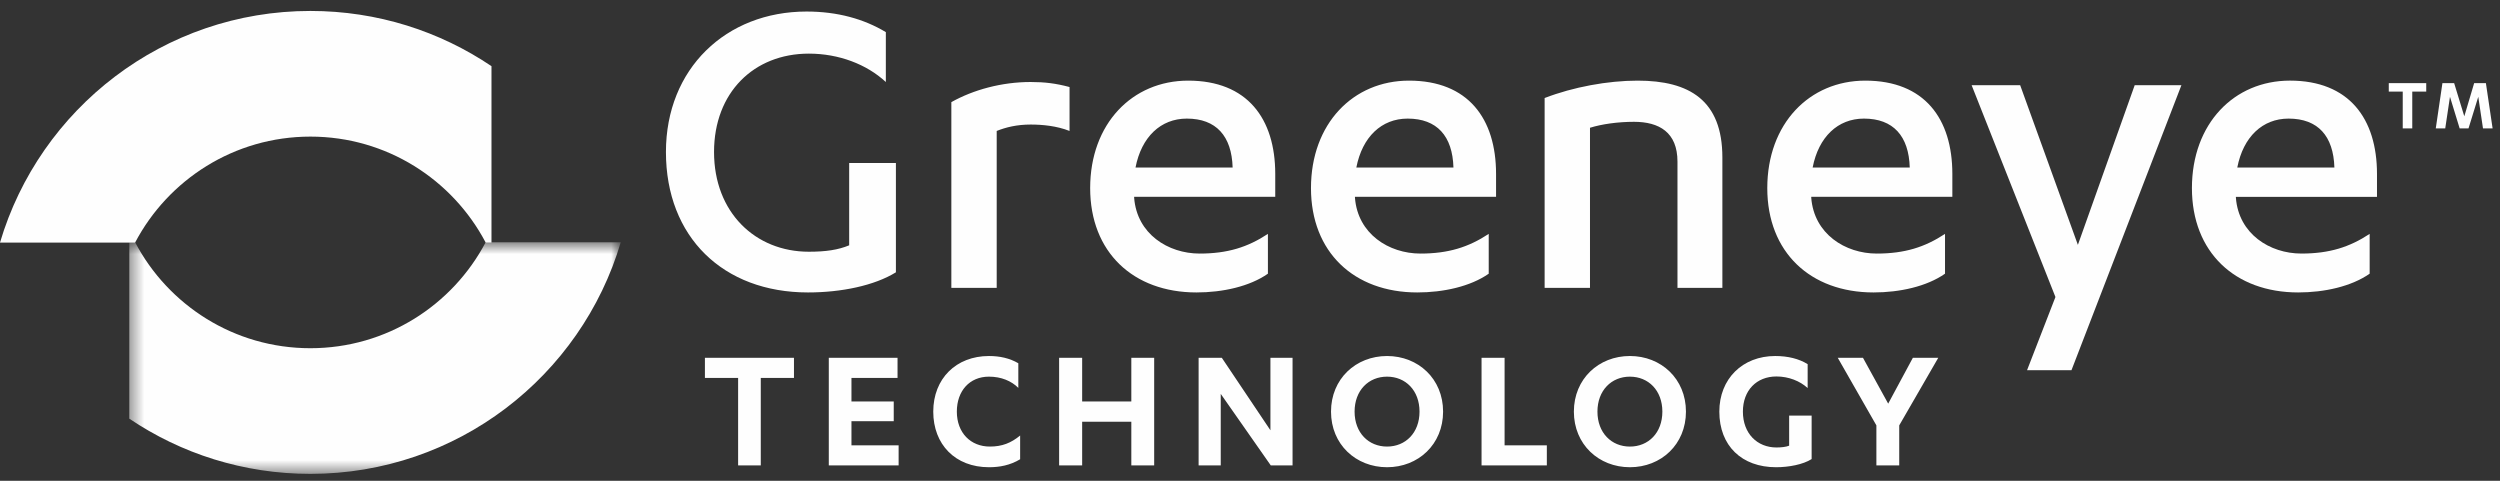
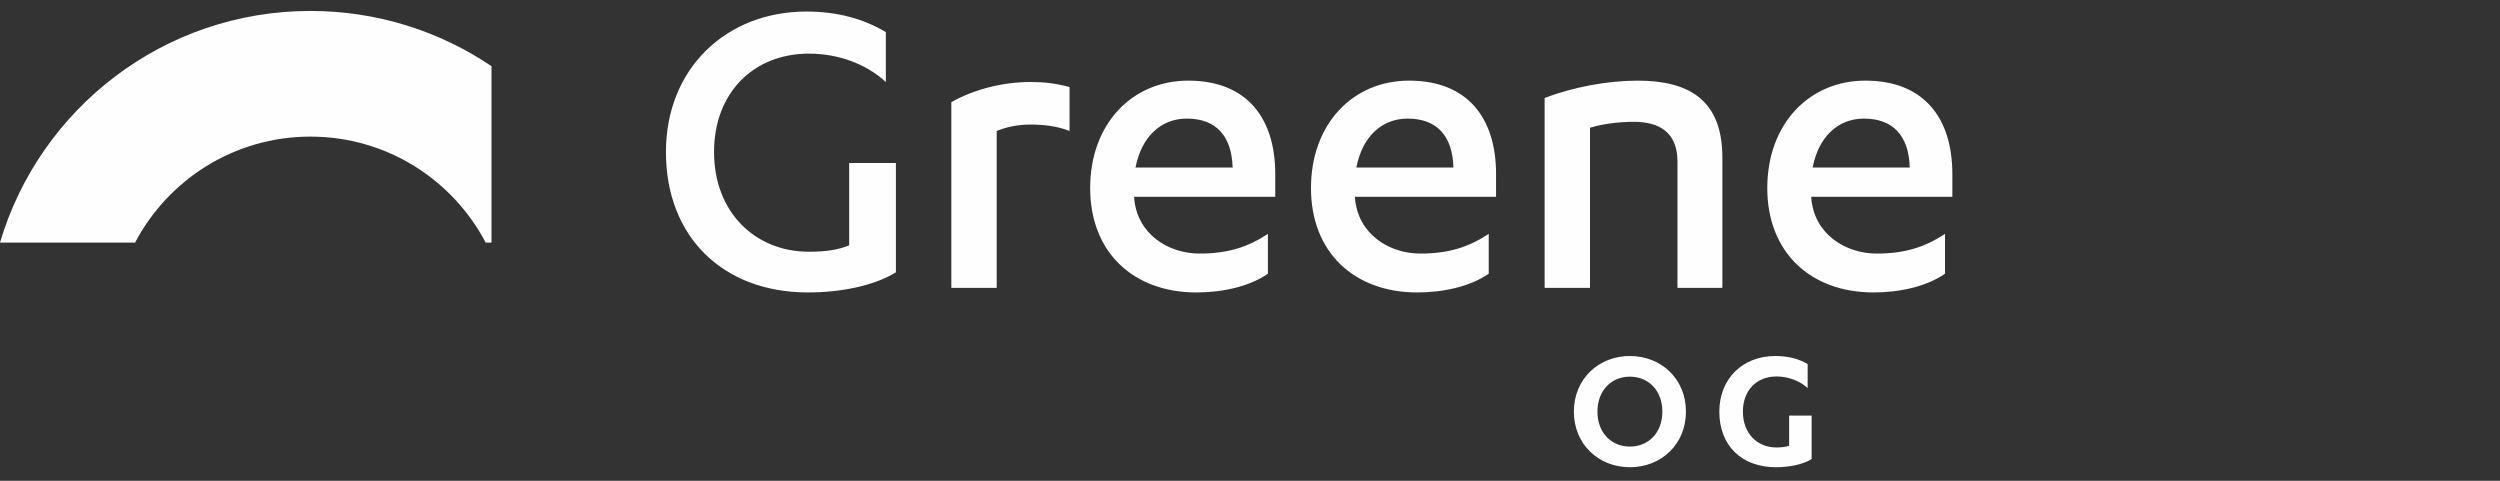
<svg xmlns="http://www.w3.org/2000/svg" width="182" height="35" viewBox="0 0 182 35" fill="none">
  <rect x="0" y="0" width="182" height="35" fill="#333333" stroke="none" />
  <path fill-rule="evenodd" clip-rule="evenodd" d="M64.488 5.969C63.087 4.671 61.053 3.904 58.885 3.904C54.883 3.904 51.982 6.735 51.982 11.065C51.982 15.461 54.983 18.326 58.885 18.326C60.119 18.326 61.02 18.192 61.82 17.859V11.864H65.222V19.824C63.655 20.791 61.254 21.29 58.82 21.29C52.649 21.29 48.48 17.26 48.48 11.065C48.48 5.003 52.849 0.84 58.719 0.84C60.954 0.84 62.888 1.374 64.489 2.339V5.969H64.488ZM72.561 20.957H69.258V7.435C70.859 6.536 72.927 5.97 75.028 5.97C76.062 5.97 76.862 6.07 77.863 6.336V9.533C76.929 9.166 75.895 9.067 75.029 9.067C74.027 9.067 73.227 9.266 72.56 9.533V20.957H72.561ZM82.566 14.329V14.396C82.765 17.027 85.034 18.46 87.335 18.46C89.369 18.46 90.837 17.993 92.304 17.027V19.925C90.97 20.858 89.002 21.29 87.102 21.29C82.499 21.29 79.364 18.359 79.364 13.696C79.364 9 82.433 5.87 86.5 5.87C90.803 5.87 92.838 8.634 92.838 12.664V14.329H82.566ZM89.736 12.198C89.669 9.9 88.535 8.634 86.401 8.634C84.5 8.634 83.099 9.966 82.665 12.198H89.736ZM98.641 14.329V14.396C98.841 17.027 101.109 18.46 103.41 18.46C105.444 18.46 106.912 17.993 108.379 17.027V19.925C107.046 20.858 105.077 21.29 103.177 21.29C98.574 21.29 95.439 18.359 95.439 13.696C95.439 9 98.508 5.87 102.576 5.87C106.879 5.87 108.913 8.634 108.913 12.664V14.329H98.641ZM105.811 12.198C105.745 9.9 104.611 8.634 102.476 8.634C100.575 8.634 99.175 9.966 98.741 12.198H105.811ZM112.449 7.136C114.516 6.336 117.051 5.87 119.218 5.87C122.987 5.87 125.389 7.302 125.389 11.465V20.957H122.12V11.764C122.12 9.632 120.787 8.868 118.952 8.868C117.784 8.868 116.617 9.033 115.751 9.301V20.957H112.449V7.136ZM131.859 14.329V14.396C132.059 17.027 134.327 18.46 136.629 18.46C138.663 18.46 140.13 17.993 141.597 17.027V19.925C140.264 20.858 138.296 21.29 136.395 21.29C131.793 21.29 128.658 18.359 128.658 13.696C128.658 9 131.726 5.87 135.794 5.87C140.097 5.87 142.131 8.634 142.131 12.664V14.329H131.859ZM139.03 12.198C138.963 9.9 137.829 8.634 135.695 8.634C133.795 8.634 132.393 9.966 131.96 12.198H139.03Z" fill="#FEFEFE" />
-   <path fill-rule="evenodd" clip-rule="evenodd" d="M151.27 17.826L155.406 6.202H158.807L150.803 26.952H147.569L149.636 21.623L143.534 6.202H147.068L151.27 17.826ZM162.773 14.329V14.396C162.973 17.027 165.241 18.459 167.542 18.459C169.576 18.459 171.044 17.993 172.511 17.027V19.924C171.177 20.857 169.21 21.29 167.309 21.29C162.707 21.29 159.572 18.359 159.572 13.696C159.572 9.001 162.64 5.869 166.708 5.869C171.01 5.869 173.045 8.634 173.045 12.664V14.33H162.773V14.329ZM169.944 12.197C169.877 9.9 168.743 8.634 166.608 8.634C164.708 8.634 163.307 9.966 162.874 12.197H169.944ZM51.318 26.049V27.513H53.735V33.882H55.385V27.513H57.801V26.049H51.318ZM60.336 26.049V33.882H65.42V32.418H61.986V30.665H65.064V29.228H61.986V27.513H65.341V26.049H60.336ZM74.134 28.238C73.633 27.737 72.893 27.42 71.995 27.42C70.583 27.42 69.658 28.462 69.658 29.966C69.658 31.508 70.662 32.51 72.061 32.51C72.959 32.51 73.606 32.247 74.266 31.706V33.434C73.54 33.869 72.787 34.014 71.995 34.014C69.539 34.014 67.941 32.353 67.941 29.966C67.941 27.566 69.605 25.918 71.995 25.918C72.787 25.918 73.5 26.076 74.134 26.445V28.238ZM82.36 26.049V29.228H78.781V26.049H77.104V33.882H78.781V30.704H82.36V33.882H84.024V26.049H82.36ZM92.487 26.049V31.324L88.949 26.049H87.259V33.882H88.87V28.674L92.513 33.882H94.098V26.049H92.487ZM100.978 25.918C103.249 25.918 105.057 27.579 105.057 29.966C105.057 32.353 103.249 34.014 100.978 34.014C98.707 34.014 96.898 32.353 96.898 29.966C96.898 27.579 98.707 25.918 100.977 25.918H100.978ZM100.977 27.42C99.631 27.42 98.614 28.423 98.614 29.966C98.614 31.508 99.631 32.51 100.977 32.51C102.324 32.51 103.341 31.508 103.341 29.966C103.341 28.423 102.324 27.42 100.978 27.42H100.977ZM107.857 26.049V33.882H112.61V32.418H109.534V26.049H107.857Z" fill="#FEFEFE" />
  <path fill-rule="evenodd" clip-rule="evenodd" d="M118.658 25.917C120.929 25.917 122.737 27.579 122.737 29.966C122.737 32.353 120.929 34.014 118.658 34.014C116.387 34.014 114.578 32.353 114.578 29.965C114.578 27.578 116.387 25.917 118.657 25.917H118.658ZM118.657 27.42C117.311 27.42 116.294 28.424 116.294 29.966C116.294 31.508 117.311 32.511 118.657 32.511C120.005 32.511 121.02 31.509 121.02 29.966C121.02 28.424 120.005 27.421 118.657 27.421V27.42ZM131.597 28.252C131.042 27.737 130.21 27.407 129.326 27.407C127.874 27.407 126.883 28.423 126.883 29.965C126.883 31.561 127.926 32.576 129.326 32.576C129.683 32.576 130.026 32.537 130.25 32.445V30.256H131.887V33.42C131.267 33.816 130.224 34.014 129.299 34.014C126.804 34.014 125.167 32.458 125.167 29.965C125.167 27.579 126.857 25.918 129.234 25.918C130.157 25.918 130.963 26.116 131.597 26.511V28.252Z" fill="#FEFEFE" />
-   <path fill-rule="evenodd" clip-rule="evenodd" d="M139.256 26.049L137.46 29.385L135.625 26.049H133.789L136.601 30.968V33.881H138.264V30.968L141.105 26.049H139.256ZM175.613 9.349H174.919V6.67H173.903V6.054H176.63V6.67H175.613V9.349ZM179.063 9.349L178.358 7.047L178.013 9.349H177.324L177.808 6.054H178.663L179.401 8.468L180.118 6.054H180.974L181.462 9.349H180.762L180.418 7.047L179.707 9.349H179.063Z" fill="#FEFEFE" />
  <path fill-rule="evenodd" clip-rule="evenodd" d="M0 17.659H9.835C12.248 13.076 17.055 9.945 22.599 9.945C28.143 9.945 32.946 13.076 35.358 17.659H35.78V4.817C32.018 2.279 27.481 0.797 22.599 0.797C11.904 0.797 2.886 7.915 0 17.659Z" fill="#FEFEFE" />
  <mask id="mask0_1741_378" style="mask-type:alpha" maskUnits="userSpaceOnUse" x="9" y="17" width="37" height="18">
-     <path d="M9.412 17.636H45.192V34.498H9.412V17.636Z" fill="white" />
-   </mask>
+     </mask>
  <g mask="url(#mask0_1741_378)">
-     <path fill-rule="evenodd" clip-rule="evenodd" d="M35.357 17.636C32.946 22.219 28.139 25.35 22.593 25.35C17.05 25.35 12.246 22.218 9.834 17.636H9.412V30.478C13.175 33.015 17.712 34.498 22.593 34.498C33.288 34.498 42.307 27.382 45.192 17.636H35.358H35.357Z" fill="#FEFEFE" />
-   </g>
+     </g>
</svg>